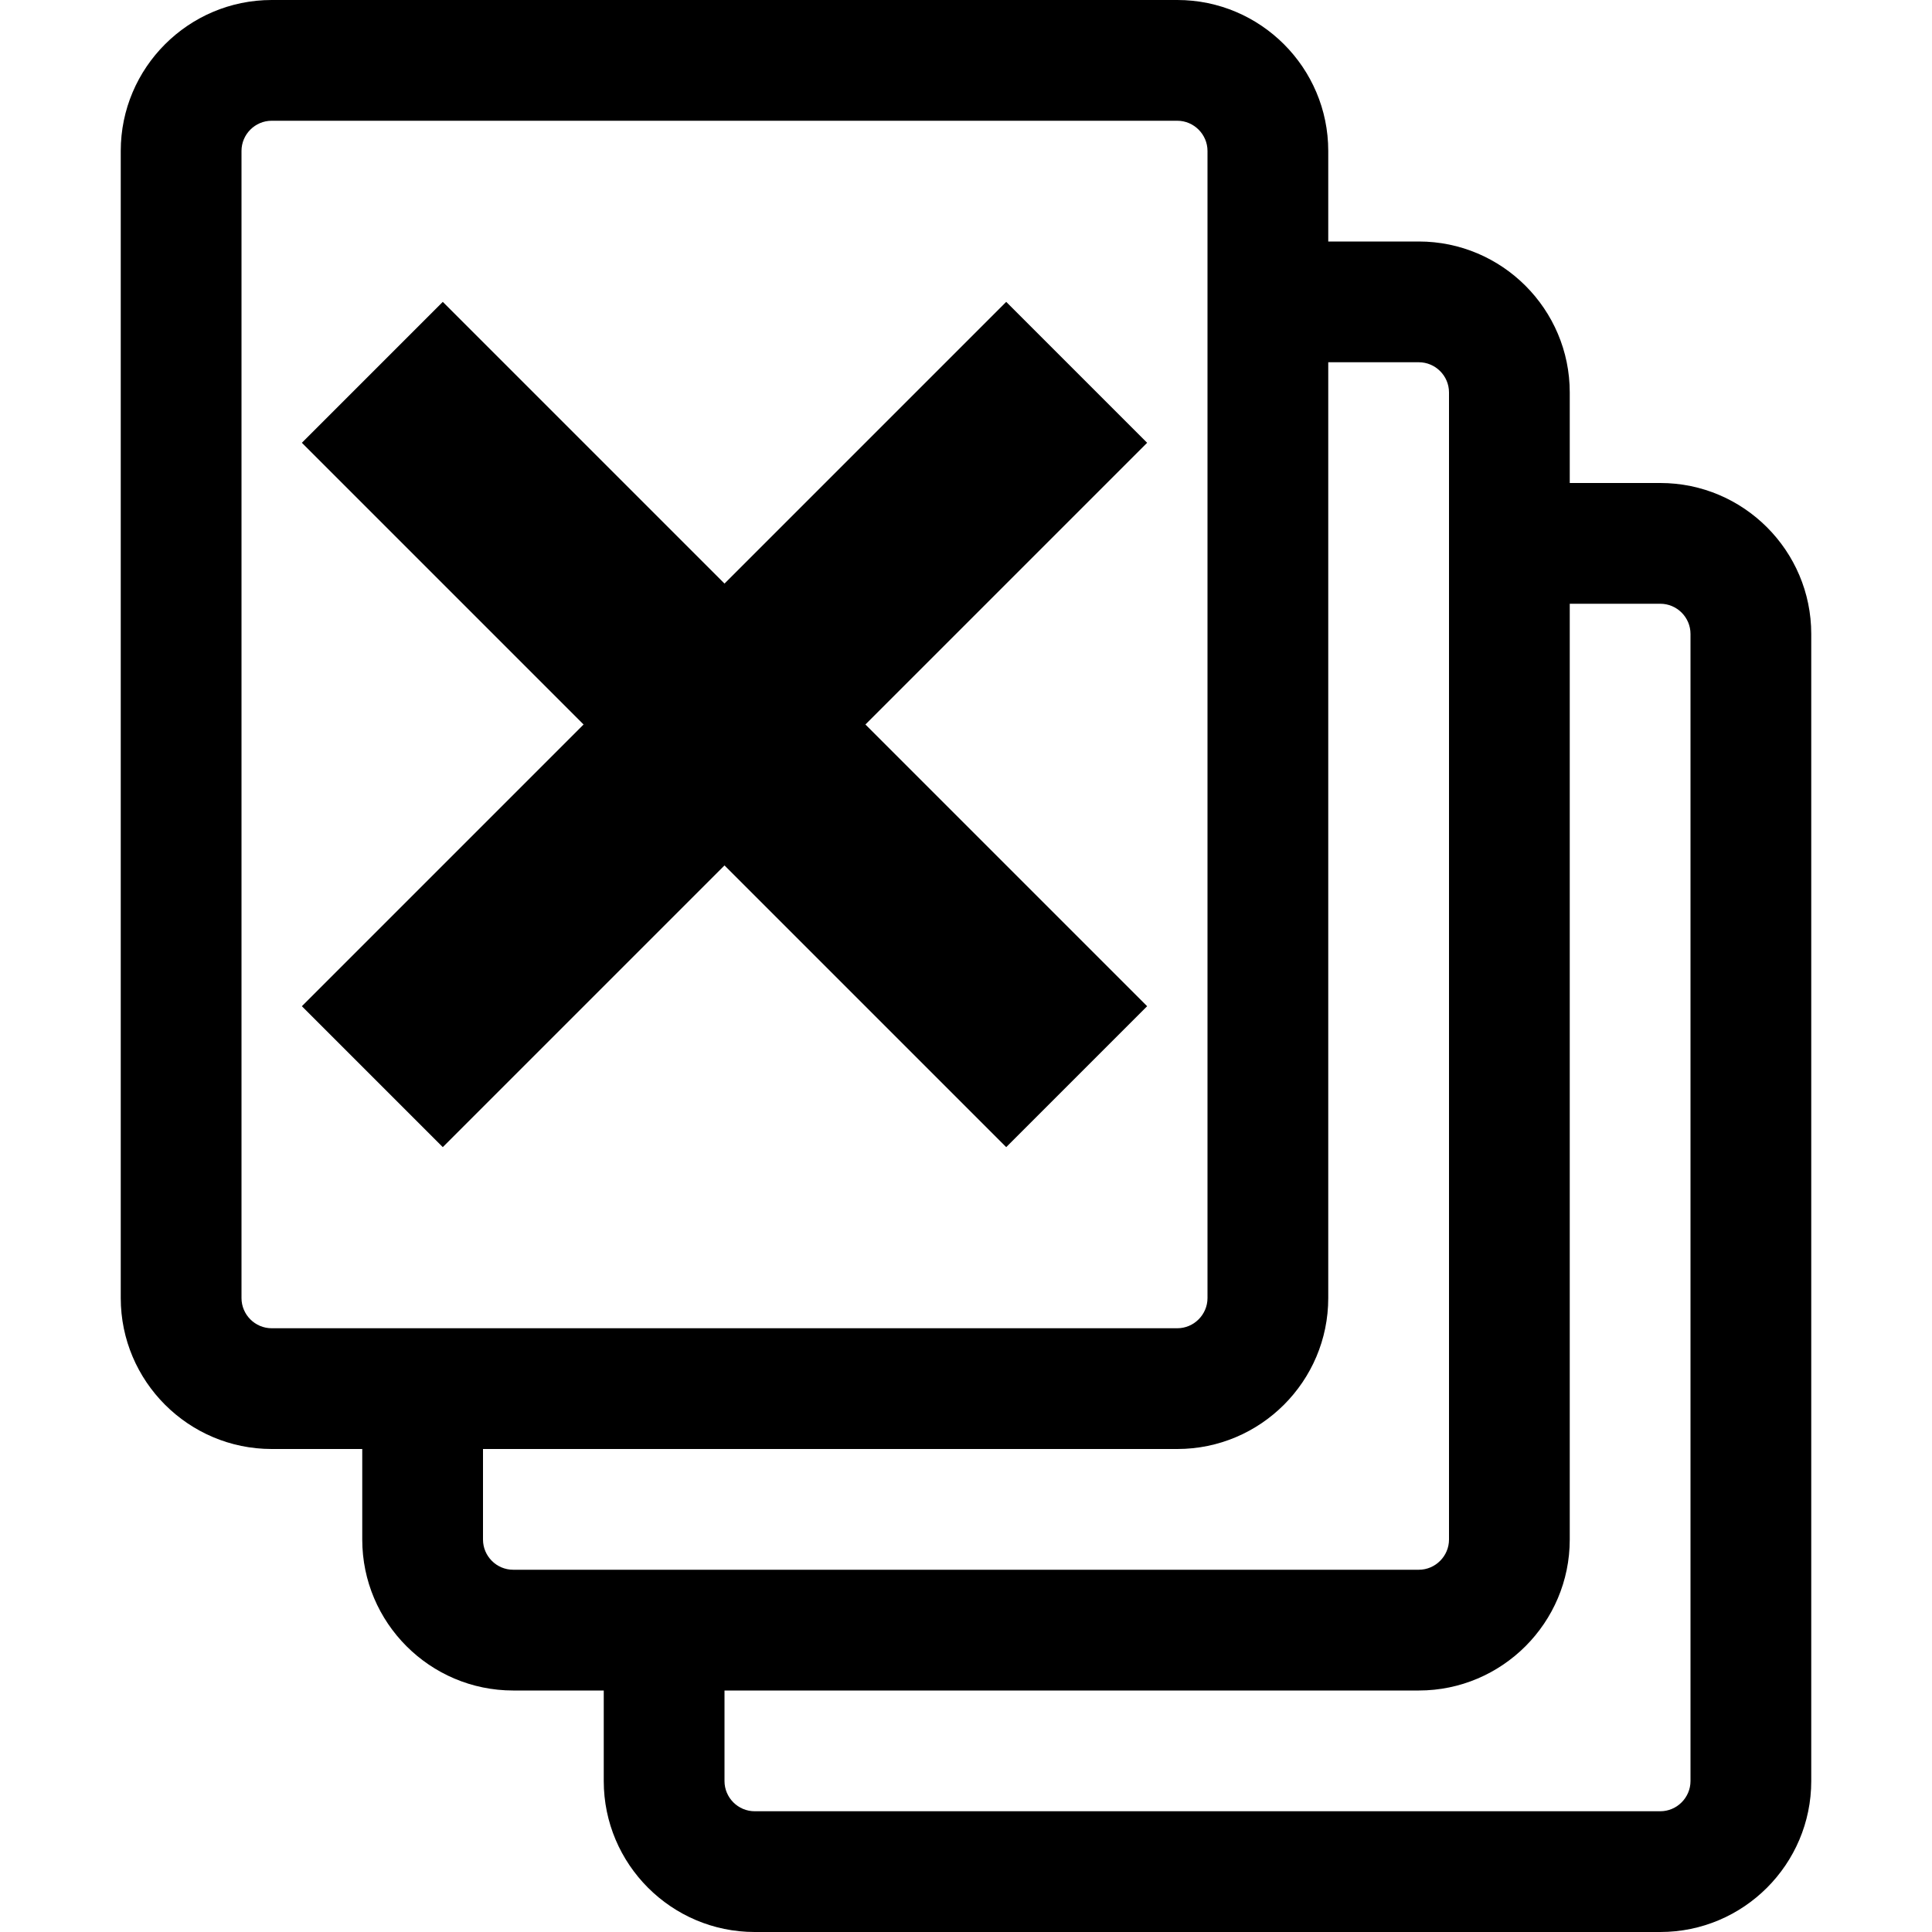
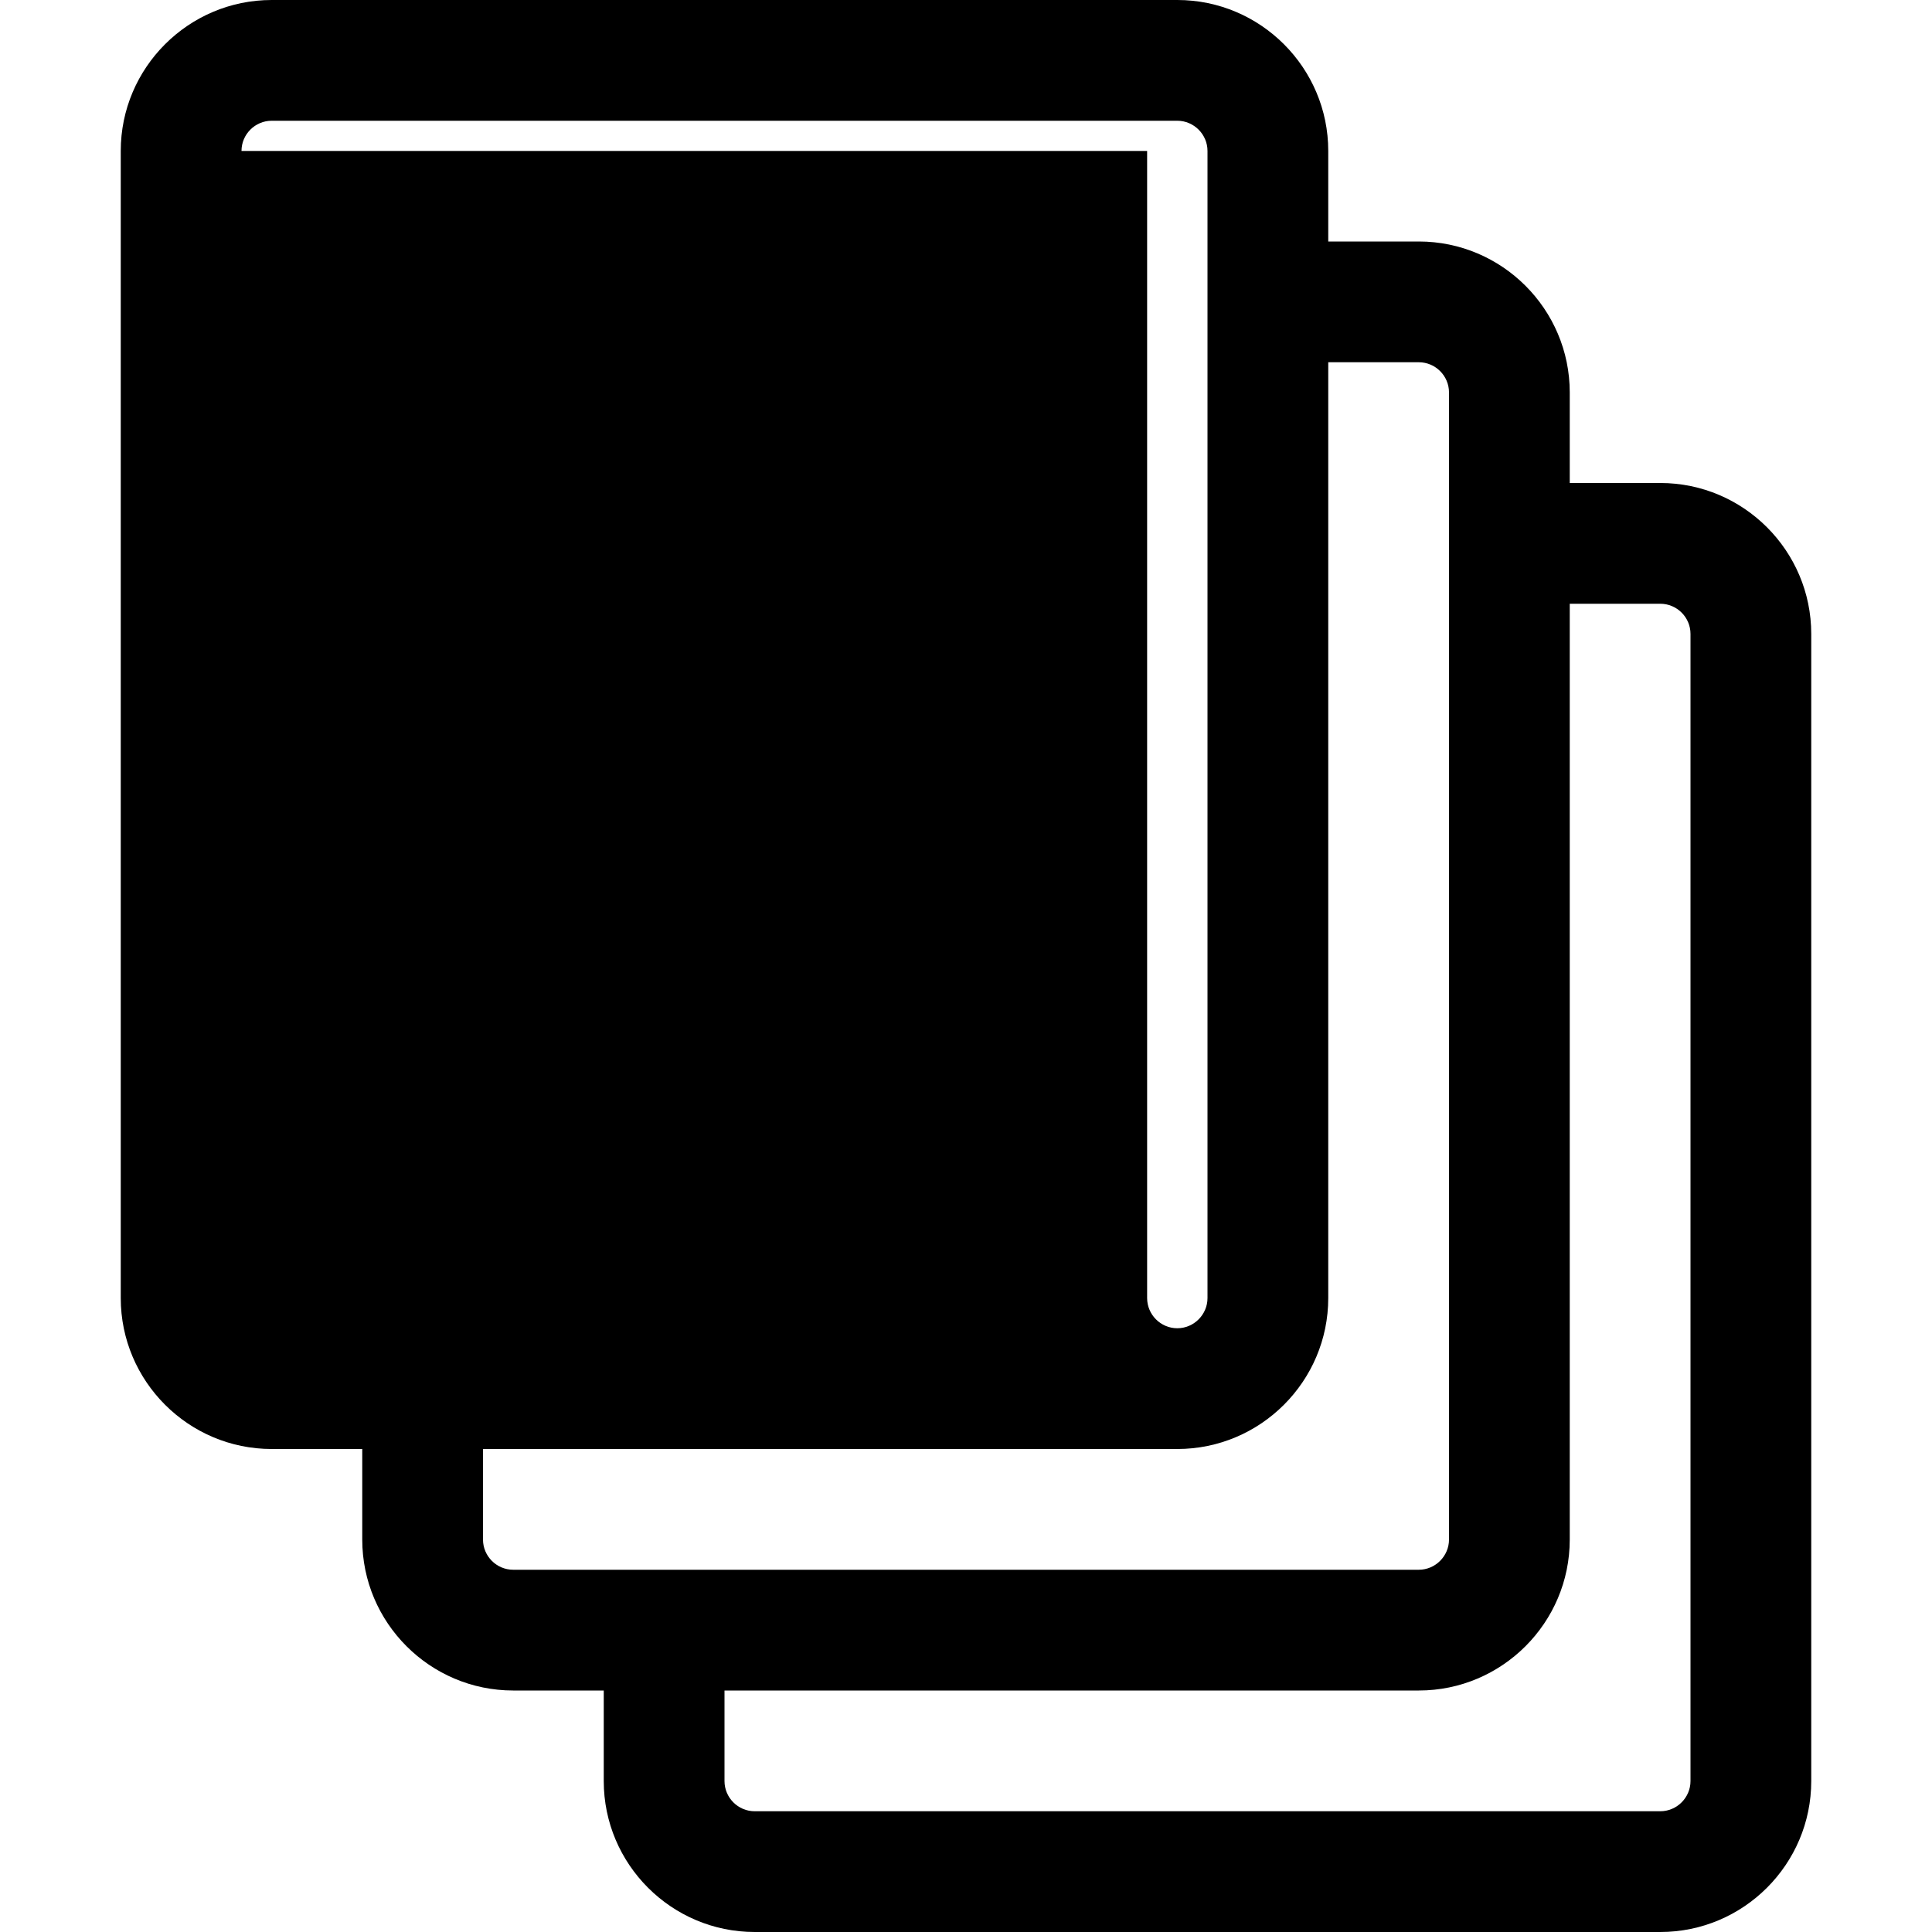
<svg xmlns="http://www.w3.org/2000/svg" version="1.1" width="16" height="16" viewBox="0 0 16 16">
-   <path d="M2.25 12h0.75v0.75c0 0.689 0.561 1.25 1.25 1.25h0.75v0.75c0 0.689 0.561 1.25 1.25 1.25h7.5c0.689 0 1.25-0.561 1.25-1.25v-9.5c0-0.689-0.561-1.25-1.25-1.25h-0.75v-0.75c0-0.689-0.561-1.25-1.25-1.25h-0.75v-0.75c0-0.689-0.561-1.25-1.25-1.25h-7.5c-0.689 0-1.25 0.561-1.25 1.25v9.5c0 0.689 0.561 1.25 1.25 1.25zM13.75 5c0.137 0 0.25 0.112 0.25 0.25v9.5c0 0.137-0.113 0.25-0.25 0.25h-7.5c-0.138 0-0.25-0.113-0.25-0.25v-0.75h5.75c0.689 0 1.25-0.561 1.25-1.25v-7.75h0.75zM11.75 3c0.137 0 0.25 0.112 0.25 0.25v9.5c0 0.137-0.113 0.25-0.25 0.25h-7.5c-0.138 0-0.25-0.113-0.25-0.25v-0.75h5.75c0.689 0 1.25-0.561 1.25-1.25v-7.75h0.75zM2 1.25c0-0.137 0.112-0.25 0.25-0.25h7.5c0.137 0 0.25 0.113 0.25 0.25v9.5c0 0.137-0.113 0.25-0.25 0.25h-7.5c-0.138 0-0.25-0.113-0.25-0.25v-9.5z" />
-   <path d="M3.667 9.5l2.333-2.333 2.333 2.333 1.167-1.167-2.333-2.333 2.333-2.333-1.167-1.167-2.333 2.333-2.333-2.333-1.167 1.167 2.333 2.333-2.333 2.333z" />
+   <path d="M2.25 12h0.75v0.75c0 0.689 0.561 1.25 1.25 1.25h0.75v0.75c0 0.689 0.561 1.25 1.25 1.25h7.5c0.689 0 1.25-0.561 1.25-1.25v-9.5c0-0.689-0.561-1.25-1.25-1.25h-0.75v-0.75c0-0.689-0.561-1.25-1.25-1.25h-0.75v-0.75c0-0.689-0.561-1.25-1.25-1.25h-7.5c-0.689 0-1.25 0.561-1.25 1.25v9.5c0 0.689 0.561 1.25 1.25 1.25zM13.75 5c0.137 0 0.25 0.112 0.25 0.25v9.5c0 0.137-0.113 0.25-0.25 0.25h-7.5c-0.138 0-0.25-0.113-0.25-0.25v-0.75h5.75c0.689 0 1.25-0.561 1.25-1.25v-7.75h0.75zM11.75 3c0.137 0 0.25 0.112 0.25 0.25v9.5c0 0.137-0.113 0.25-0.25 0.25h-7.5c-0.138 0-0.25-0.113-0.25-0.25v-0.75h5.75c0.689 0 1.25-0.561 1.25-1.25v-7.75h0.75zM2 1.25c0-0.137 0.112-0.25 0.25-0.25h7.5c0.137 0 0.25 0.113 0.25 0.25v9.5c0 0.137-0.113 0.25-0.25 0.25c-0.138 0-0.25-0.113-0.25-0.25v-9.5z" />
</svg>